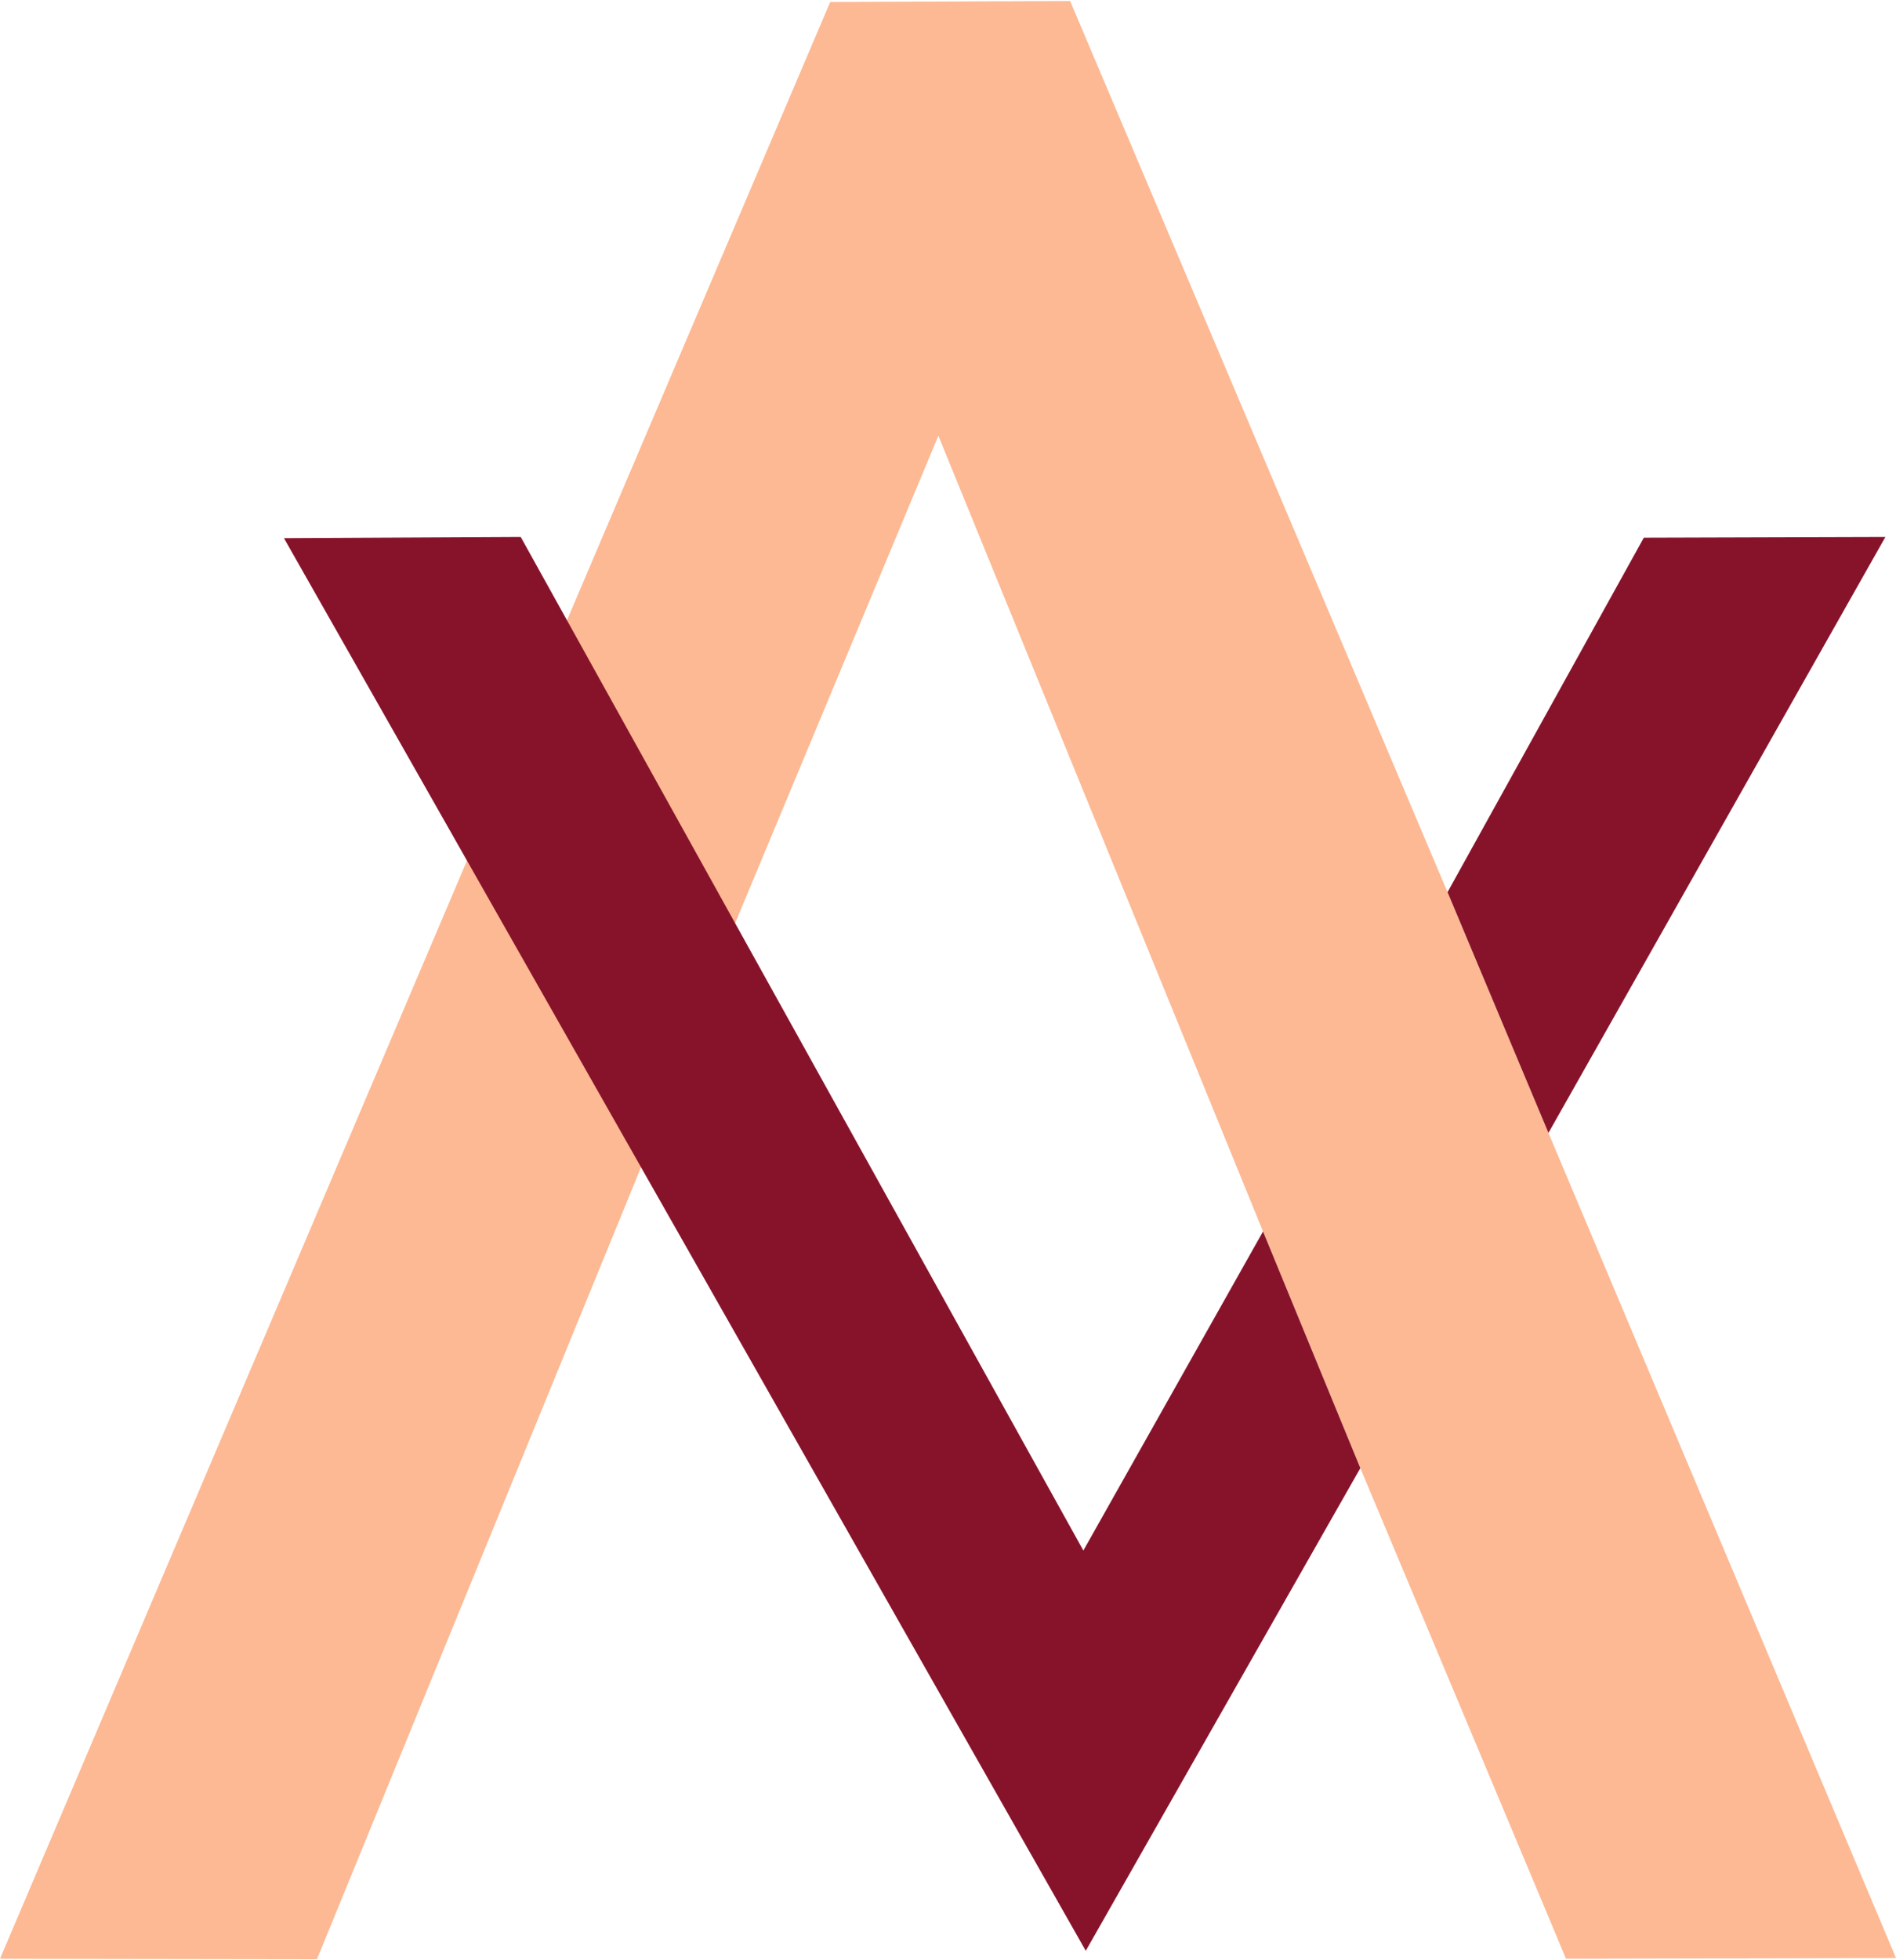
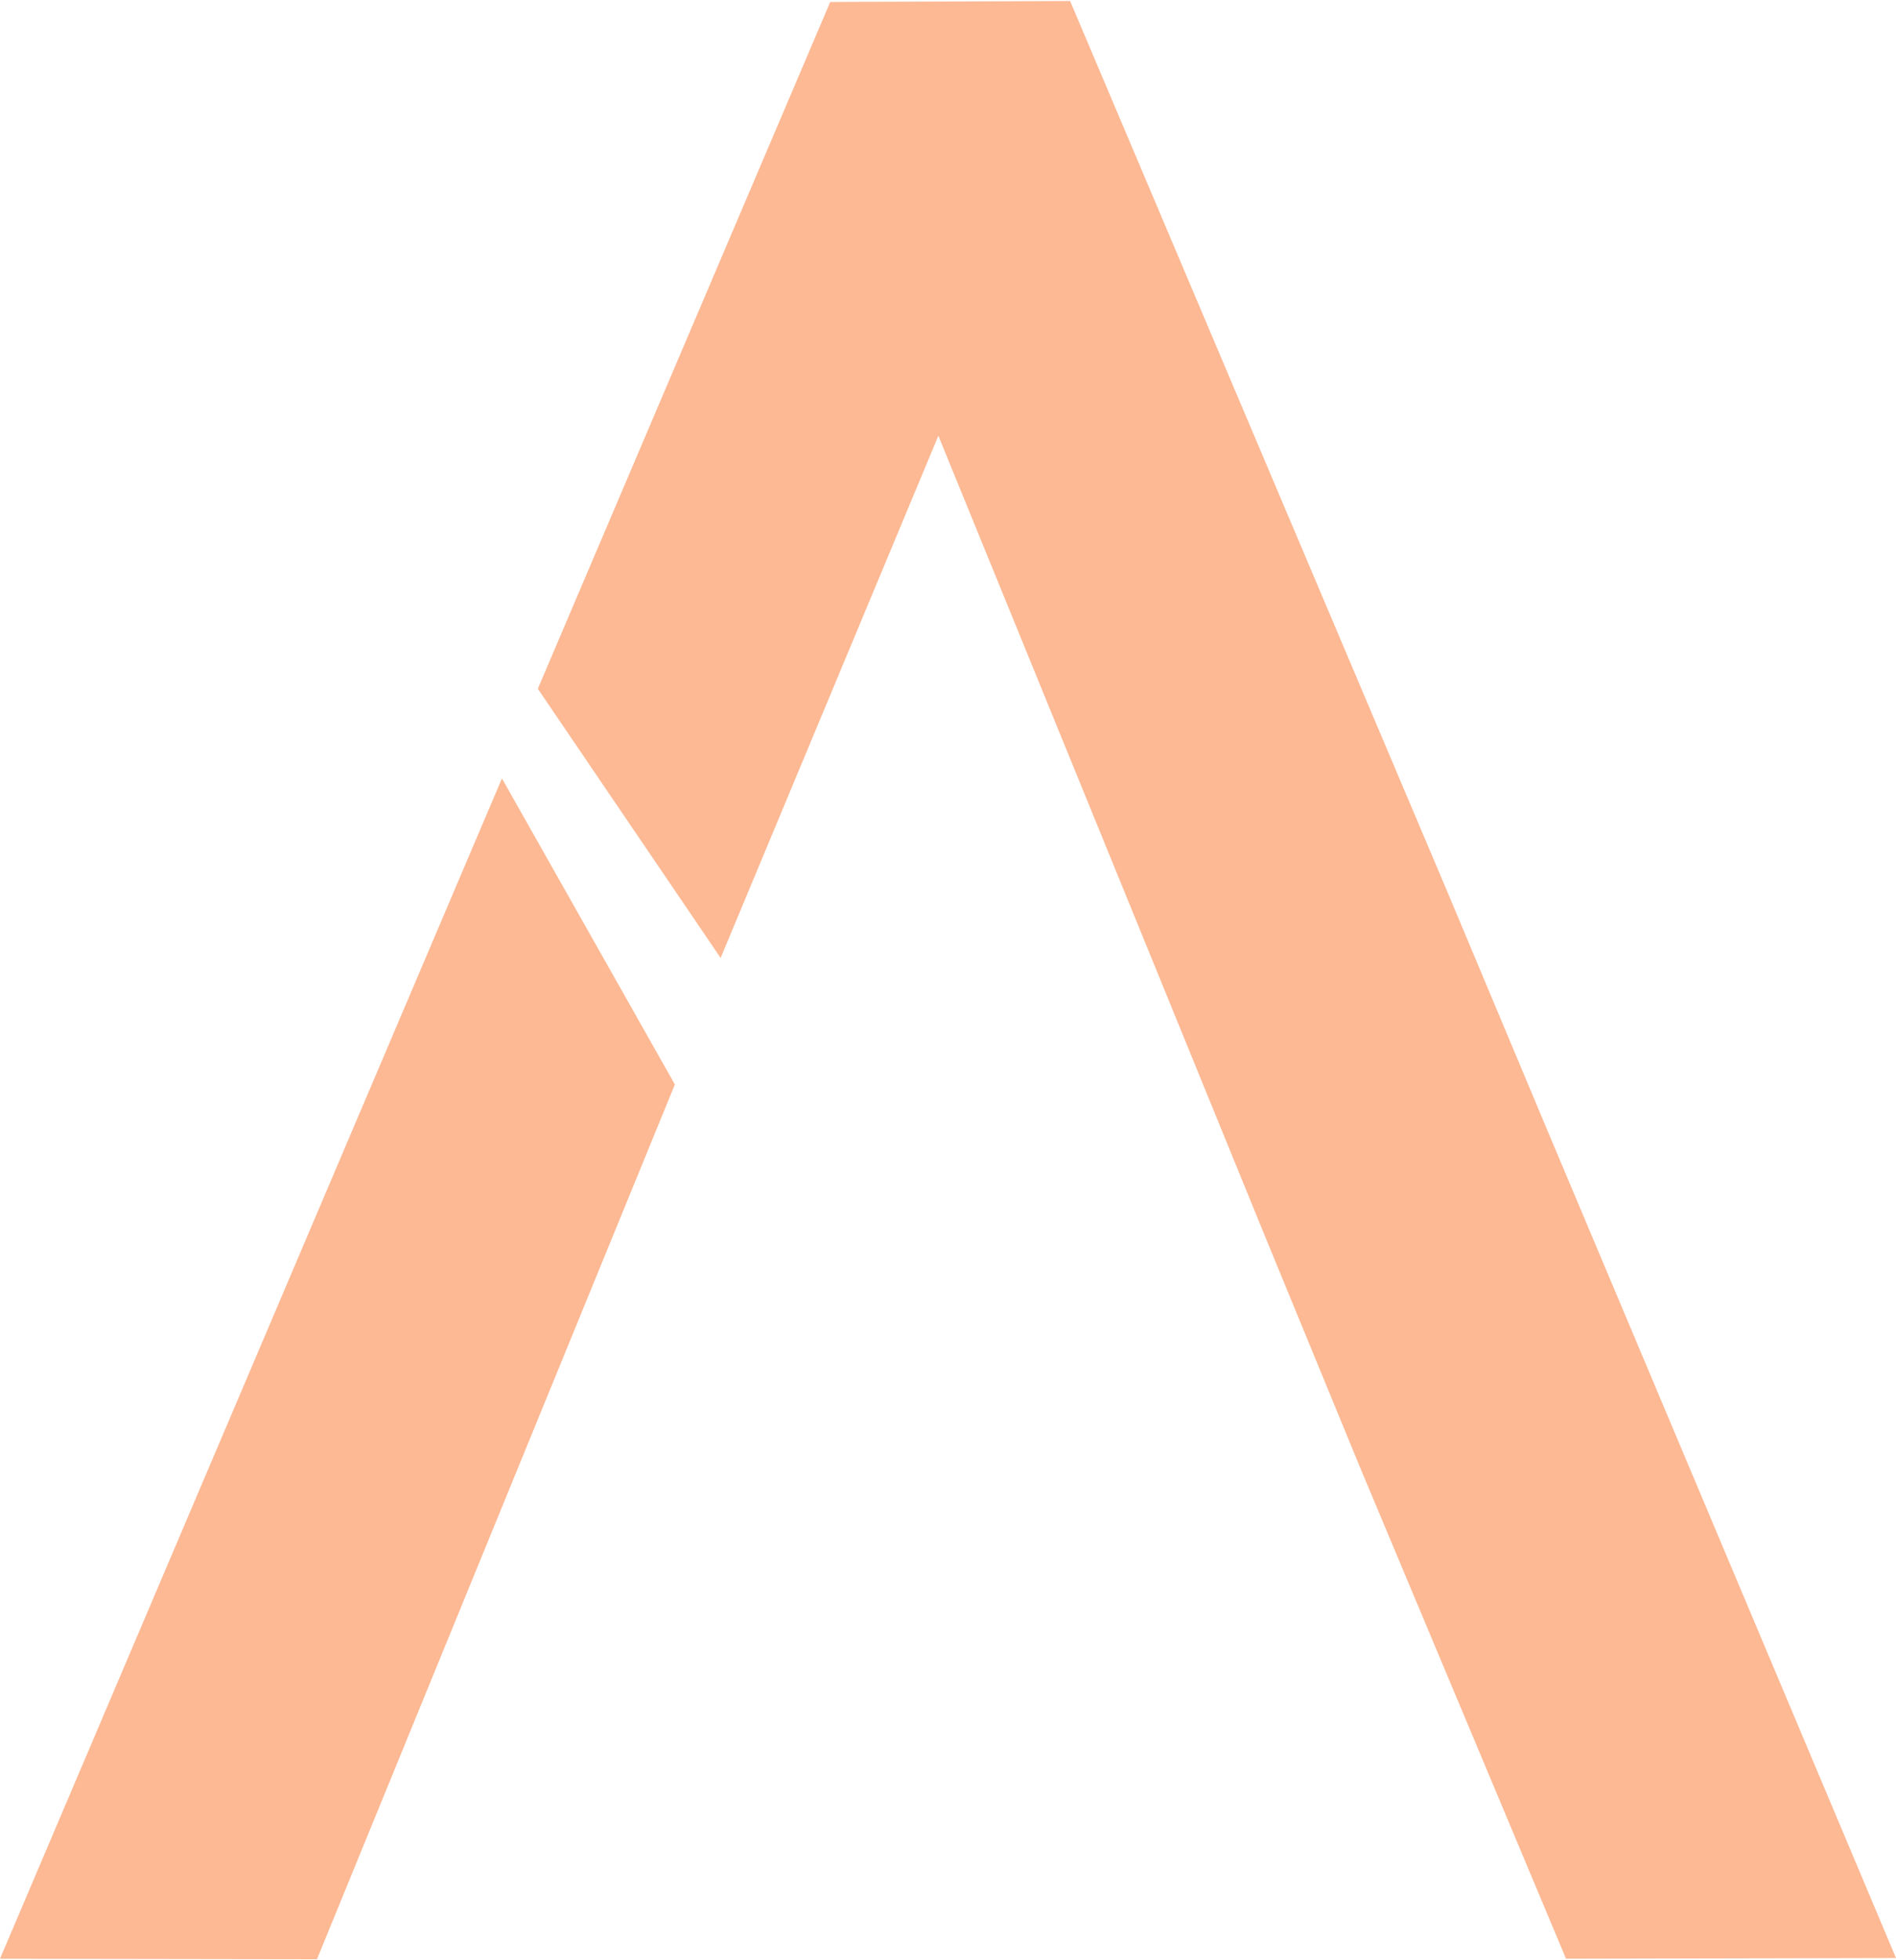
<svg xmlns="http://www.w3.org/2000/svg" xml:space="preserve" width="30px" height="31px" version="1.1" style="shape-rendering:geometricPrecision; text-rendering:geometricPrecision; image-rendering:optimizeQuality; fill-rule:evenodd; clip-rule:evenodd" viewBox="0 0 7872 8126">
  <defs>
    <style type="text/css">
   
    .fil1 {fill:#87132A}
    .fil0 {fill:#FCB994}
   
  </style>
  </defs>
  <g id="Layer_x0020_1">
    <g id="_2329682653664">
      <path class="fil0" d="M2802 4496l-718 -1270 -2084 4898 1316 2 1486 -3630zm-569 -1642l759 1117 904 -2167 1348 3302 404 982 854 2036 1370 -3 -1443 -3424 -419 -999 -1567 -3698 -996 4 -1214 2850z" />
-       <path class="fil1" d="M4508 8091l1140 -2003 -404 -982 -746 1324 -2336 -4206 -983 5 3329 5862zm1502 -4393l419 999 1399 -2473 -1003 3 -815 1471z" />
    </g>
  </g>
</svg>